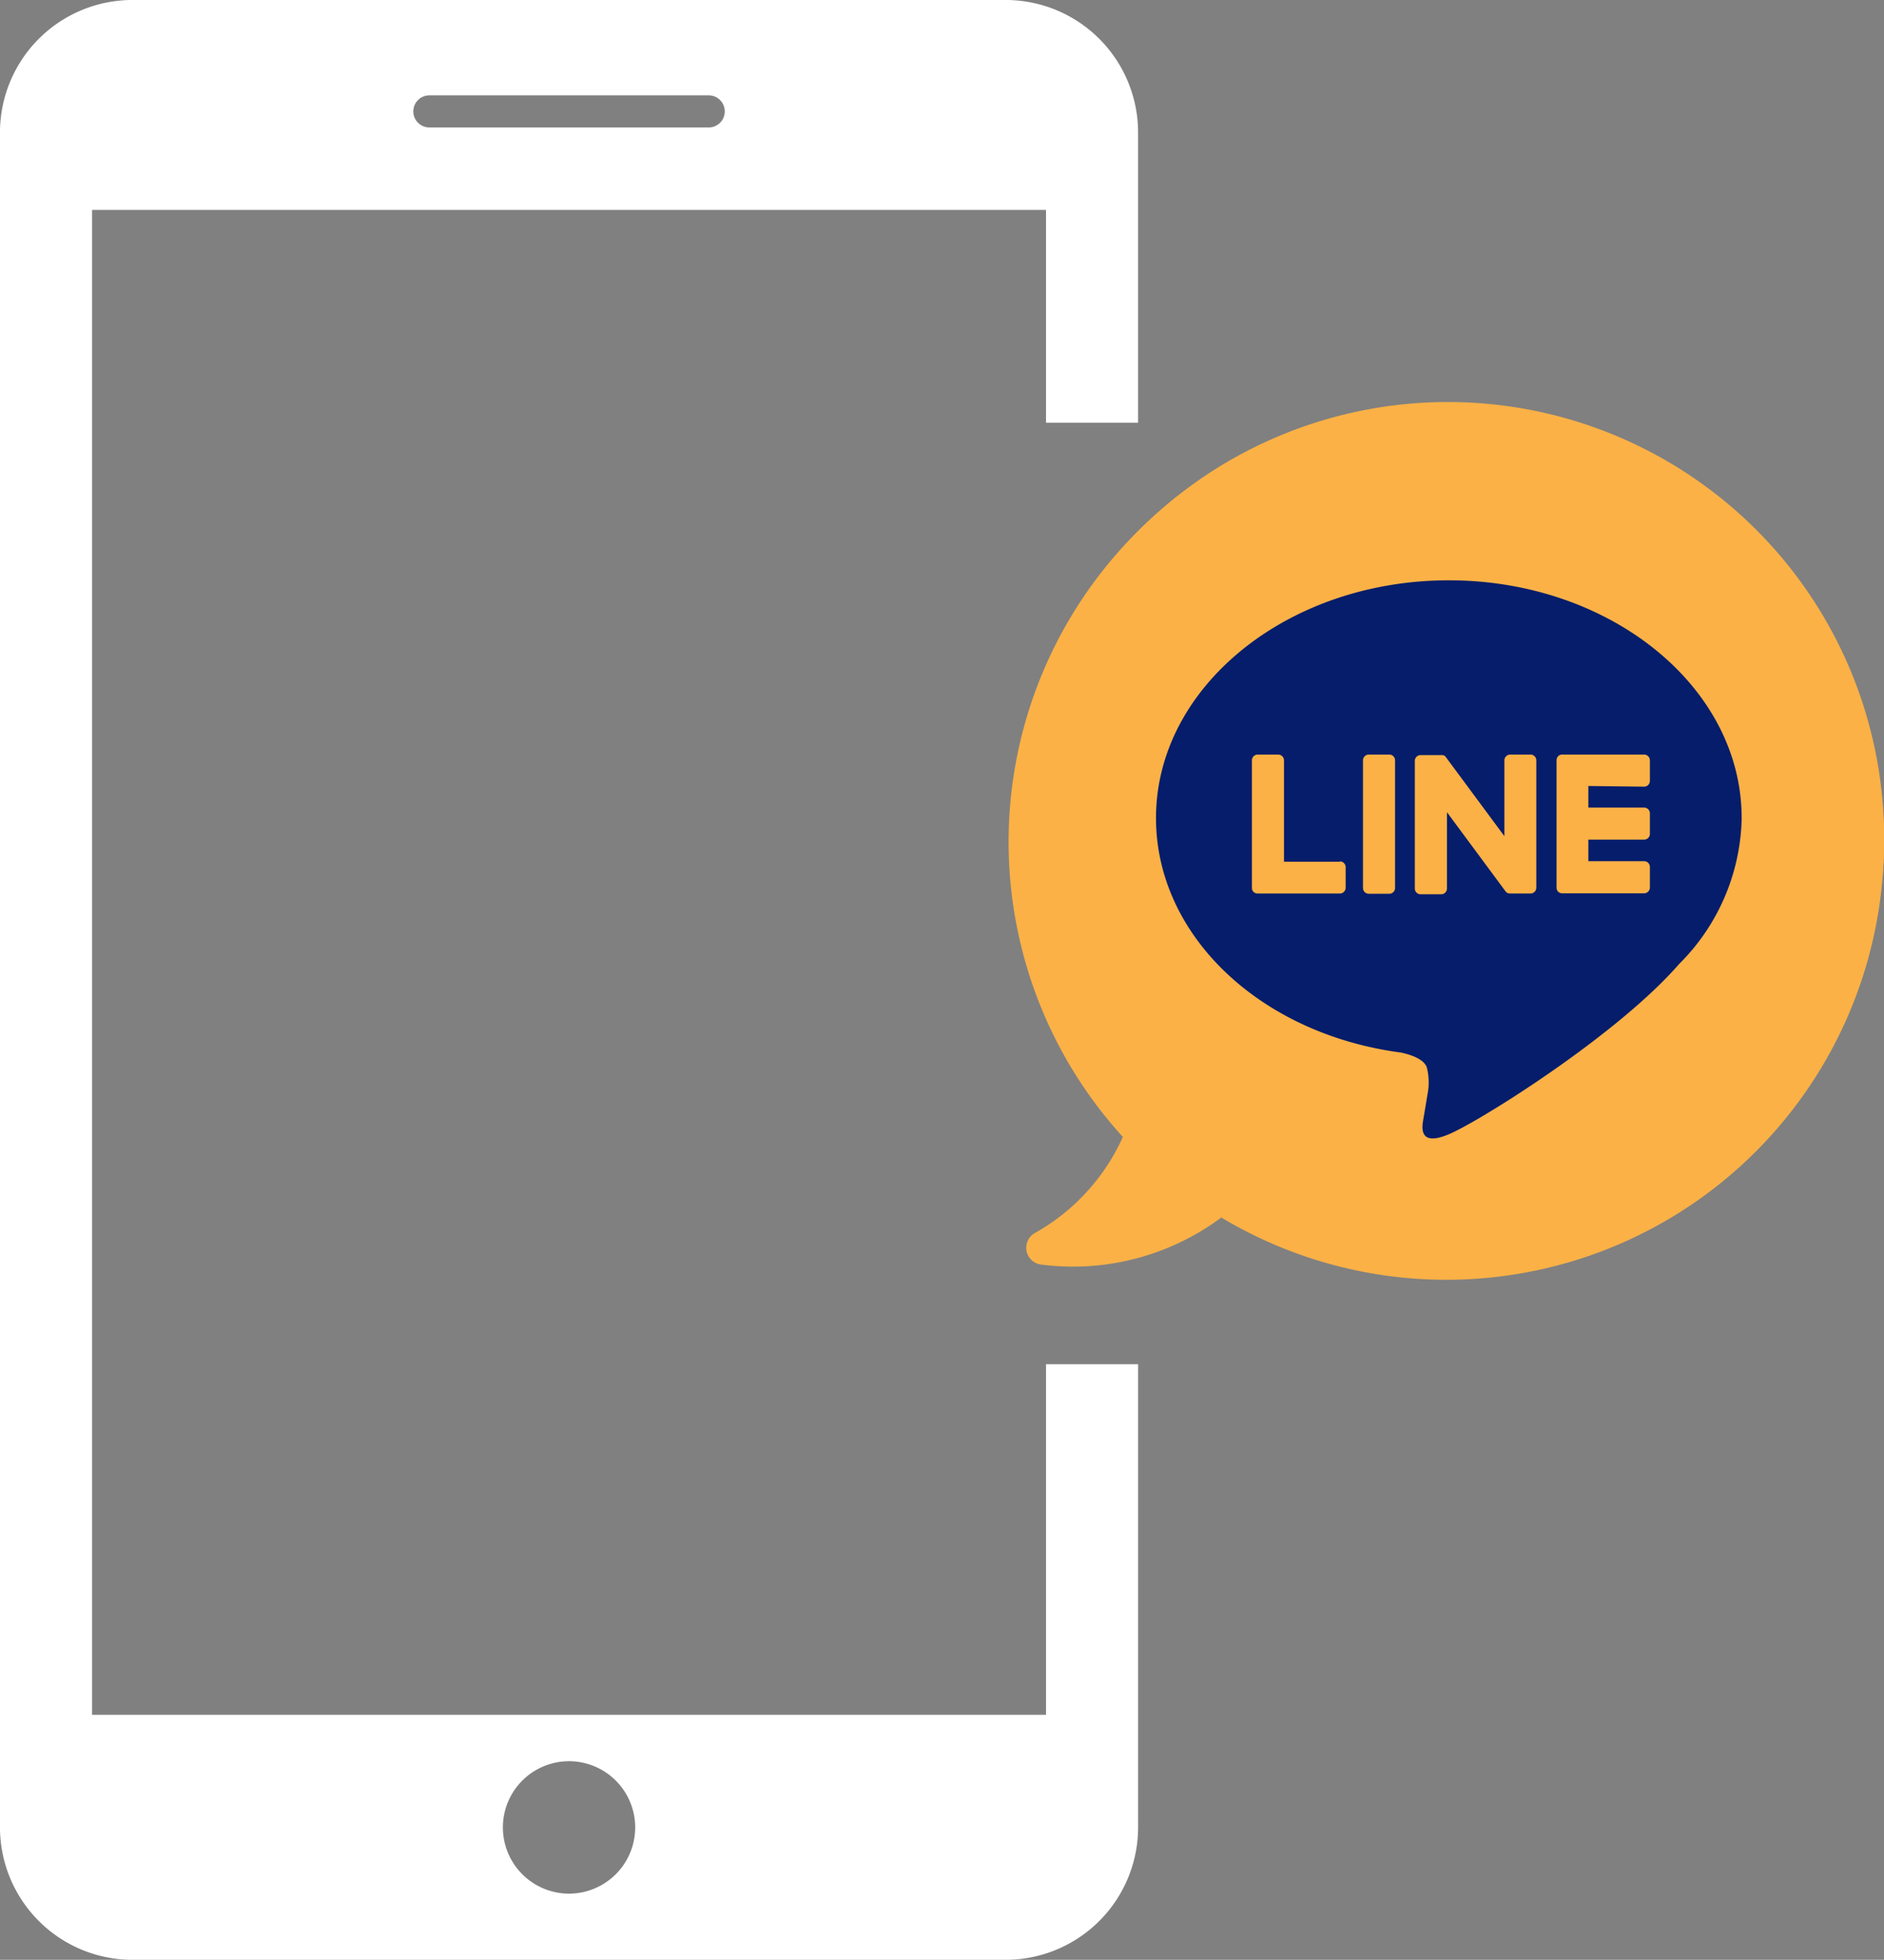
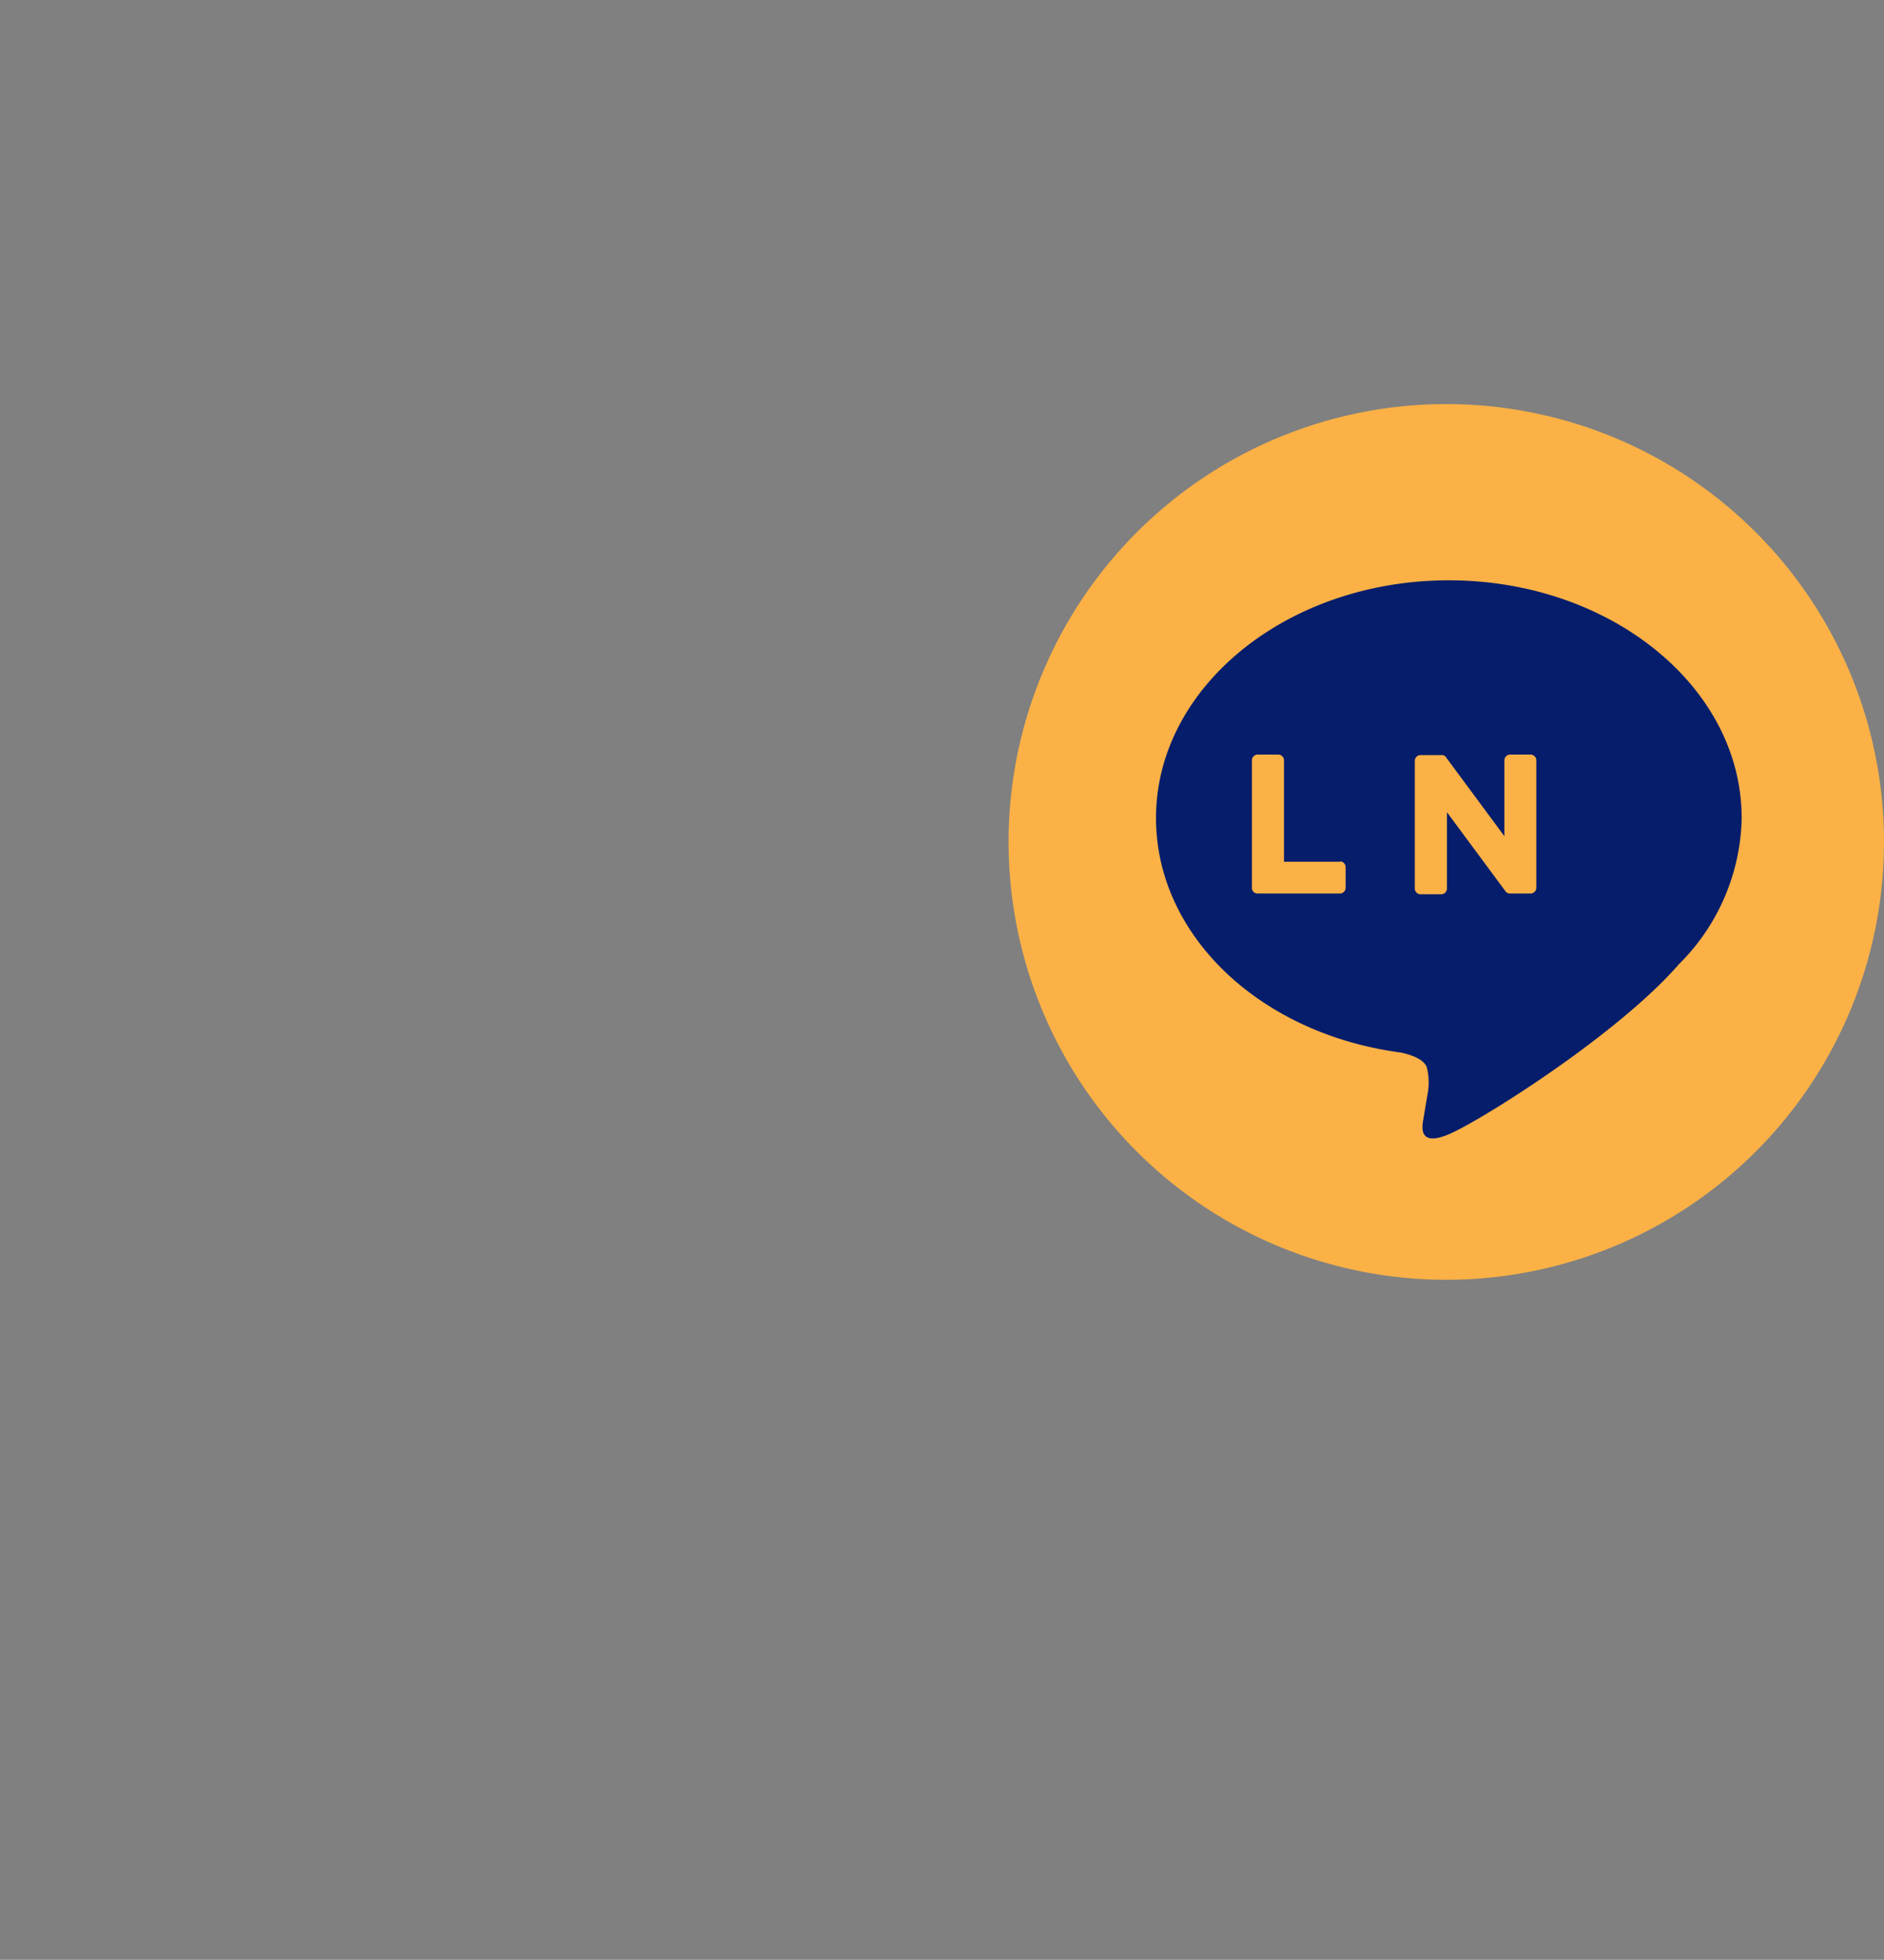
<svg xmlns="http://www.w3.org/2000/svg" width="98.086" height="102" viewBox="0 0 98.086 102">
  <rect x="0" y="0" width="98.086" height="102" fill="#808080" stroke="none" />
  <g id="Group_591" data-name="Group 591" transform="translate(-1167 -12199)">
    <g id="Group_518" data-name="Group 518" transform="translate(78 1369)">
-       <path id="Subtraction_10" data-name="Subtraction 10" d="M-25.637-1307H-71.111a6.9,6.9,0,0,1-6.89-6.892v-88.218a6.9,6.9,0,0,1,6.89-6.891h45.474a6.9,6.9,0,0,1,6.889,6.891V-1387h-4.794v-11.074H-73.206v78.323h49.665V-1338h4.794v24.111A6.9,6.9,0,0,1-25.637-1307Zm-22.738-10.337a3.449,3.449,0,0,0-3.444,3.445,3.45,3.45,0,0,0,3.444,3.448,3.45,3.45,0,0,0,3.445-3.448A3.449,3.449,0,0,0-48.374-1317.337Zm-7.274-86.7a.836.836,0,0,0-.833.836.835.835,0,0,0,.833.834H-41.1a.835.835,0,0,0,.833-.834.836.836,0,0,0-.833-.836Z" transform="translate(1167 12239)" fill="#fff" />
-     </g>
+       </g>
    <g id="Group_523" data-name="Group 523" transform="translate(-48 60)">
      <g id="Group_522" data-name="Group 522">
        <g id="speech-bubble" transform="translate(1267.657 12159.911)">
-           <path id="Path_252" data-name="Path 252" d="M38.771,6.656A22.712,22.712,0,0,0,5.7,37.763l.236.189a10.821,10.821,0,0,1-4.673,5.287A.881.881,0,0,0,1.517,44.9a12.932,12.932,0,0,0,9.658-2.634l.047.038A22.708,22.708,0,0,0,38.771,6.656ZM30.2,32.429c-.5.51-1.029.982-1.5,1.511a2.957,2.957,0,0,1-2.54.963,10.458,10.458,0,0,1-4.041-1.18,21.964,21.964,0,0,1-7.3-5.712,20.159,20.159,0,0,1-3.559-5.929,7.777,7.777,0,0,1-.595-3.3,2.719,2.719,0,0,1,.84-1.813c.566-.538,1.1-1.1,1.652-1.643a1.57,1.57,0,0,1,2.36,0c.453.444.887.887,1.331,1.331s.869.859,1.293,1.293a1.572,1.572,0,0,1,0,2.417c-.538.548-1.076,1.1-1.633,1.624a.338.338,0,0,0-.085.434,9.529,9.529,0,0,0,1.473,2.36,16.791,16.791,0,0,0,4.126,3.748c.34.217.718.368,1.076.566a.323.323,0,0,0,.453-.085c.538-.557,1.1-1.1,1.643-1.652a1.553,1.553,0,0,1,2.351,0c.887.878,1.765,1.756,2.643,2.643A1.589,1.589,0,0,1,30.2,32.429ZM21.824,17.758l.283-2.02a9.032,9.032,0,0,1,7.638,7.4l-2.011.349a7,7,0,0,0-5.91-5.731Zm11.206,5.381A12.927,12.927,0,0,0,22.089,12.528l.283-2.02A14.987,14.987,0,0,1,35.041,22.79Z" transform="translate(0)" fill="#fbb146" />
-         </g>
+           </g>
        <circle id="Ellipse_79" data-name="Ellipse 79" cx="17" cy="17" r="17" transform="translate(1274 12166)" fill="#fbb146" />
      </g>
      <g id="Group_521" data-name="Group 521" transform="translate(1267.51 12160.031)">
        <path id="Path_4086" data-name="Path 4086" d="M22.788,0A22.788,22.788,0,1,1,0,22.788,22.788,22.788,0,0,1,22.788,0Z" transform="translate(0 0)" fill="#fbb146" />
        <g id="TYPE_A" data-name="TYPE A" transform="translate(7.674 9.172)">
          <g id="Group_128" data-name="Group 128">
            <path id="Path_246" data-name="Path 246" d="M411.526,274.02c0-6.822-6.839-12.372-15.245-12.372s-15.245,5.55-15.245,12.372c0,6.116,5.424,11.238,12.75,12.206.5.107,1.172.327,1.343.752a3.131,3.131,0,0,1,.049,1.379s-.179,1.076-.217,1.3c-.066.385-.306,1.507,1.32.822s8.78-5.17,11.979-8.851h0a11.007,11.007,0,0,0,3.268-7.612" transform="translate(-381.035 -261.648)" fill="#051d6b" />
            <g id="Group_127" data-name="Group 127" transform="translate(5.001 9.075)">
-               <path id="Path_247" data-name="Path 247" d="M410.625,285.4h-1.07a.3.3,0,0,0-.3.3v6.643a.3.3,0,0,0,.3.3h1.07a.3.3,0,0,0,.3-.3V285.7a.3.3,0,0,0-.3-.3" transform="translate(-403.479 -285.405)" fill="#fbb146" />
              <path id="Path_248" data-name="Path 248" d="M422.359,285.4h-1.069a.3.3,0,0,0-.3.3v3.947l-3.044-4.111a.291.291,0,0,0-.023-.03l0,0-.018-.018-.005-.005-.016-.013-.008-.006-.015-.01-.009-.005-.016-.009-.01,0-.017-.007-.01,0-.018-.006-.01,0-.017,0-.012,0-.016,0h-1.1a.3.3,0,0,0-.3.3v6.643a.3.3,0,0,0,.3.3H417.7a.3.3,0,0,0,.3-.3V288.4l3.048,4.116a.3.3,0,0,0,.075.073l0,0,.018.011.008,0,.014.007.014.006.009,0,.02.007h0a.291.291,0,0,0,.076.01h1.069a.3.3,0,0,0,.3-.3V285.7a.3.3,0,0,0-.3-.3" transform="translate(-407.852 -285.405)" fill="#fbb146" />
              <path id="Path_249" data-name="Path 249" d="M398.7,290.977H395.79V285.7a.3.3,0,0,0-.3-.3h-1.07a.3.3,0,0,0-.3.3v6.642h0a.3.3,0,0,0,.083.205l0,0,0,0a.3.3,0,0,0,.205.083H398.7a.3.3,0,0,0,.3-.3v-1.07a.3.3,0,0,0-.3-.3" transform="translate(-394.127 -285.405)" fill="#fbb146" />
-               <path id="Path_250" data-name="Path 250" d="M440.172,287.069a.3.3,0,0,0,.3-.3V285.7a.3.3,0,0,0-.3-.3H435.9a.3.3,0,0,0-.206.084l0,0,0,.005a.3.3,0,0,0-.082.2h0v6.642h0a.3.3,0,0,0,.083.205l0,0,0,0a.3.3,0,0,0,.205.083h4.272a.3.3,0,0,0,.3-.3v-1.07a.3.3,0,0,0-.3-.3h-2.905v-1.123h2.905a.3.3,0,0,0,.3-.3v-1.069a.3.3,0,0,0-.3-.3h-2.905v-1.123Z" transform="translate(-419.759 -285.405)" fill="#fbb146" />
            </g>
          </g>
        </g>
      </g>
    </g>
  </g>
</svg>